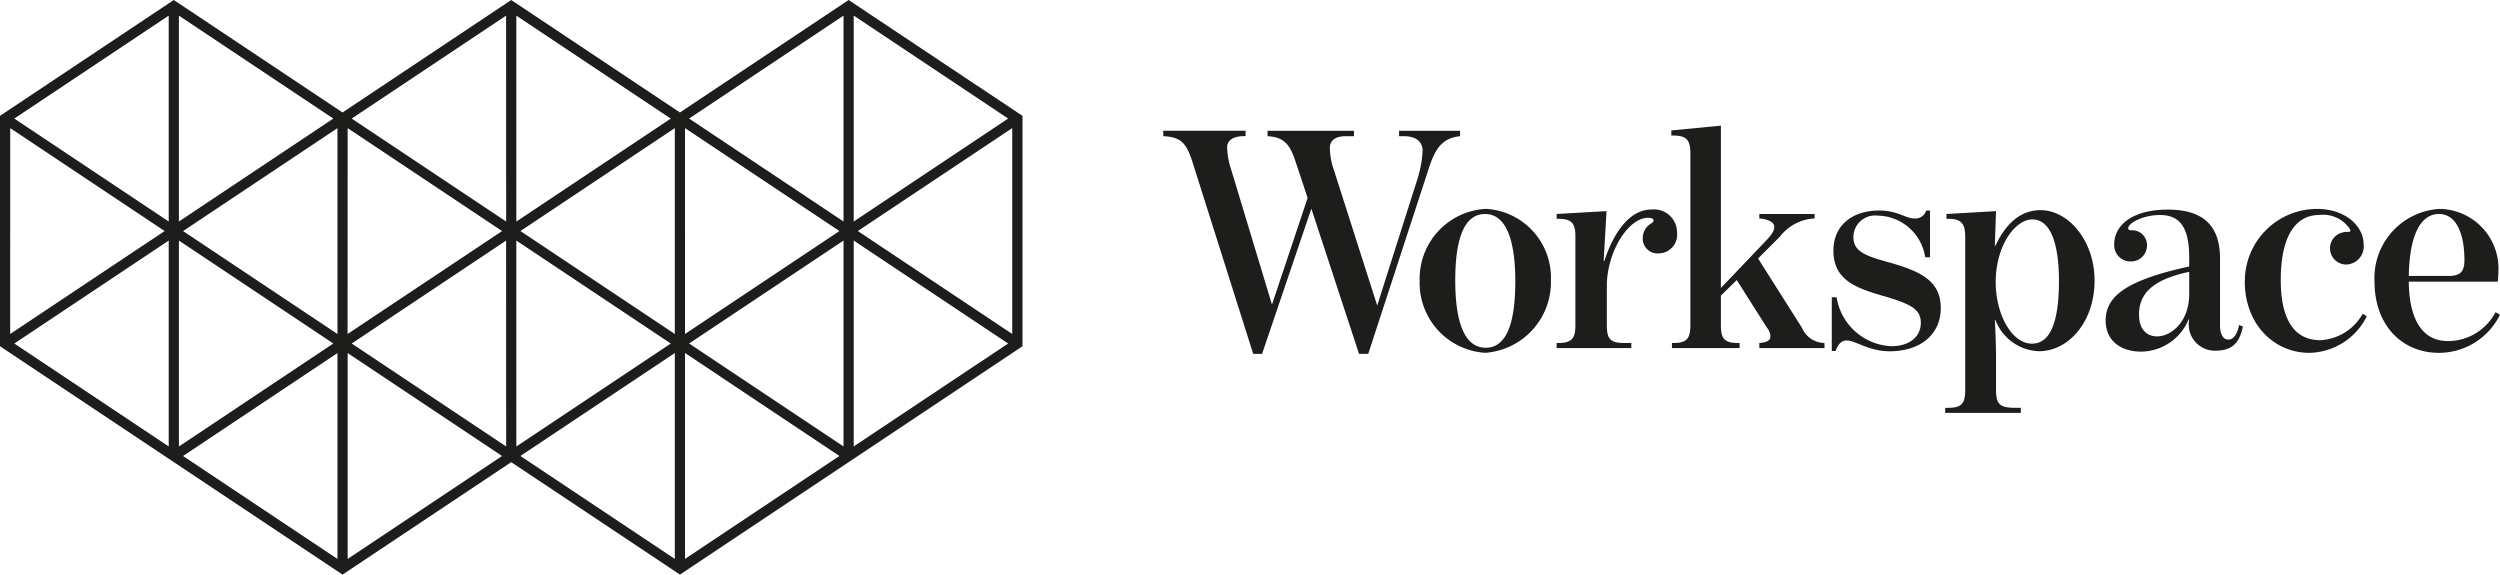
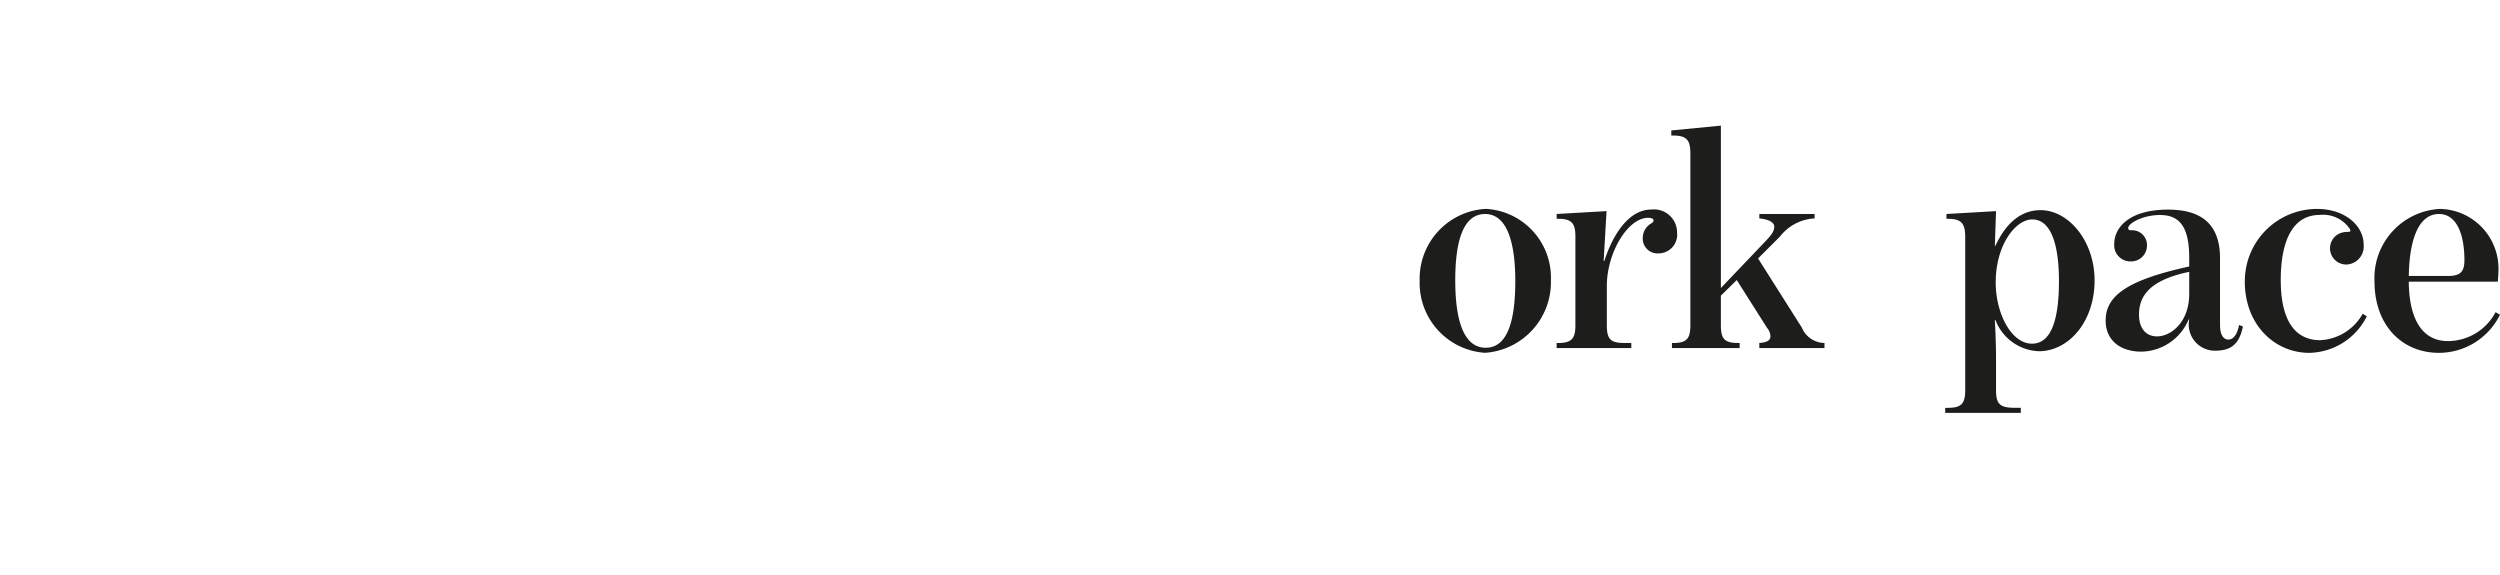
<svg xmlns="http://www.w3.org/2000/svg" width="208" height="47.805" viewBox="0 0 208 47.805">
  <g transform="translate(-606 -367)">
-     <path d="M513.157,244.3l-12.847-8.565,12.847-8.564Zm-13.188,9.357V236.53l12.847,8.565Zm0-35.845,12.847,8.565-12.847,8.565Zm-.848,17.13-12.847-8.565,12.847-8.565Zm0,18.715-12.847-8.565,12.847-8.565Zm-13.188,9.357v-17.13l12.847,8.566Zm0-35.843,12.847,8.564L485.932,244.3Zm-.849,17.129-12.846-8.565,12.846-8.564Zm0,18.715-12.846-8.564,12.846-8.566ZM471.9,236.53l12.846,8.565L471.9,253.66Zm0-18.715,12.846,8.565L471.9,234.945Zm-.848,17.13L458.2,226.38l12.847-8.565Zm0,18.715L458.2,245.095l12.847-8.565Zm-13.188,9.357V245.889l12.847,8.565Zm0-35.843,12.847,8.564L457.86,244.3Zm-.848,17.129-12.846-8.565,12.846-8.564Zm0,18.715-12.846-8.564,12.846-8.566ZM443.825,236.53l12.846,8.565-12.846,8.565Zm0-18.715,12.846,8.565h0l-12.846,8.564Zm-.848,17.13-12.847-8.565,12.847-8.565Zm0,18.715-12.847-8.565,12.847-8.565Zm-13.188-26.486,12.847,8.564L429.788,244.3Zm69.757-10.66-14.037,9.357-14.037-9.357-14.035,9.357L443.4,216.514l-14.46,9.639v19.169l28.5,19,14.035-9.356,14.037,9.356,28.5-19V226.153Z" transform="translate(177.06 150.486)" fill="#1d1d1b" />
    <g transform="translate(702.785 377.456)">
-       <path d="M503.859,227.431c-.529-1.692-.926-2.247-2.485-2.326v-.449h6.848v.449h-.134c-1,0-1.4.424-1.4.925a5.97,5.97,0,0,0,.318,1.8l3.411,11.288,2.961-8.856c.025,0-1-3.04-1-3.04-.476-1.481-1-2.036-2.328-2.115v-.449h7.191v.449h-.66c-1.006,0-1.349.449-1.349.978a5.861,5.861,0,0,0,.317,1.772l3.624,11.342,3.278-10.311a9.578,9.578,0,0,0,.5-2.564c0-.714-.5-1.216-1.559-1.216h-.4v-.449h5.076v.449c-1.481.158-2.063,1-2.618,2.723l-5.024,15.385h-.766l-3.966-12.08-4.1,12.08h-.74Z" transform="translate(-501.374 -224.232)" fill="#1d1d1b" />
      <path d="M525.295,235.525c0-3.145-.66-5.579-2.511-5.579-1.877,0-2.485,2.38-2.485,5.525s.633,5.6,2.537,5.6c1.877,0,2.459-2.405,2.459-5.551m-7.957-.027a5.819,5.819,0,0,1,5.5-5.975,5.724,5.724,0,0,1,5.419,5.922,5.89,5.89,0,0,1-5.472,6.054,5.82,5.82,0,0,1-5.446-6" transform="translate(-496.007 -222.596)" fill="#1d1d1b" />
      <path d="M525.866,240.665H526c1.164,0,1.428-.424,1.428-1.48V231.81c0-1.058-.265-1.48-1.428-1.48h-.131v-.4l4.15-.238-.239,4.15h.053c.792-2.432,2.142-4.282,3.914-4.282a1.921,1.921,0,0,1,2.14,1.929,1.549,1.549,0,0,1-1.507,1.718,1.23,1.23,0,0,1-1.348-1.269,1.4,1.4,0,0,1,.608-1.162c.186-.106.291-.186.291-.318s-.184-.211-.449-.211c-1.693,0-3.437,2.908-3.437,5.659v3.276c0,1.11.263,1.48,1.427,1.48h.608v.424h-6.212Z" transform="translate(-493.14 -222.583)" fill="#1d1d1b" />
      <path d="M533.06,242.422h.106c1.164,0,1.427-.4,1.427-1.507V226.667c0-1.085-.263-1.507-1.427-1.507h-.159v-.424l4.125-.4v13.51l3.78-3.966c.5-.528.661-.82.661-1.137,0-.343-.424-.608-1.243-.687v-.37h4.6v.37a3.886,3.886,0,0,0-2.881,1.507l-1.824,1.824,3.648,5.763a2.067,2.067,0,0,0,1.877,1.268v.424h-5.42v-.424c.74-.053.925-.263.925-.581a1.2,1.2,0,0,0-.29-.687l-2.512-3.966-1.322,1.295v2.432c0,1.11.238,1.507,1.427,1.507h.132v.424H533.06Z" transform="translate(-490.739 -224.339)" fill="#1d1d1b" />
-       <path d="M544.242,240.435c-.424,0-.714.291-.925.873H543v-4.47h.4a4.832,4.832,0,0,0,4.548,4.073c1.613,0,2.459-.873,2.459-1.929,0-1.11-.714-1.561-3.2-2.274-2.379-.687-4.071-1.4-4.071-3.755,0-2.114,1.586-3.331,3.805-3.331,1.561,0,2.17.663,2.964.663a.937.937,0,0,0,.95-.663h.318v3.887h-.4a4.073,4.073,0,0,0-3.966-3.463,1.806,1.806,0,0,0-2.01,1.77c0,1.244,1.032,1.587,3.041,2.143,2.618.739,4.23,1.559,4.23,3.78,0,2.167-1.666,3.594-4.256,3.594-1.72,0-2.857-.9-3.57-.9" transform="translate(-487.38 -222.563)" fill="#1d1d1b" />
      <path d="M559.526,235.5c0-3.04-.661-5.128-2.221-5.128-1.4,0-3.041,2.142-3.041,5.234,0,2.591,1.3,5.1,3.015,5.1,1.56,0,2.247-1.877,2.247-5.208m-9.464,10.548h.239c1.161,0,1.427-.4,1.427-1.507v-12.69c0-1.084-.266-1.531-1.427-1.531h-.135v-.4l4.125-.238-.1,2.879h.052c.821-1.77,2.036-2.96,3.754-2.96,2.327,0,4.493,2.564,4.493,5.843,0,3.489-2.194,5.894-4.626,5.894a4.024,4.024,0,0,1-3.621-2.591h-.052s.1,1.666.1,3.2v2.59c0,1.137.266,1.481,1.428,1.507h.635v.424h-6.292Z" transform="translate(-485.006 -222.57)" fill="#1d1d1b" />
      <path d="M567.005,236.568v-1.824c-3.437.714-4.177,2.114-4.177,3.57,0,1.109.554,1.8,1.507,1.8,1.11,0,2.67-1.137,2.67-3.542m-6.952,2.221c0-2.036,1.745-3.358,6.952-4.495v-.713c0-2.537-.766-3.569-2.432-3.569-1.427,0-2.643.688-2.643,1.084,0,.184.107.184.343.184a1.227,1.227,0,0,1,1.217,1.271,1.317,1.317,0,0,1-1.35,1.323,1.348,1.348,0,0,1-1.375-1.43c0-1.507,1.4-2.881,4.467-2.881,2.487,0,4.336.951,4.336,4.045v5.552c0,.871.317,1.217.687,1.217.477,0,.767-.53.9-1.217l.317.131c-.317,1.561-1.083,2.011-2.326,2.011a2.177,2.177,0,0,1-2.142-2.591h-.052a4.336,4.336,0,0,1-3.939,2.668c-1.693,0-2.961-.9-2.961-2.589" transform="translate(-481.647 -222.583)" fill="#1d1d1b" />
      <path d="M568.719,235.551a6.007,6.007,0,0,1,6.027-6.028c2.249,0,3.859,1.348,3.859,2.988a1.5,1.5,0,0,1-1.452,1.638,1.352,1.352,0,0,1-.293-2.671c.424-.1.74.055.609-.263a2.666,2.666,0,0,0-2.537-1.191c-2.115,0-3.225,1.957-3.225,5.42,0,3.173,1.055,5,3.3,5a4.286,4.286,0,0,0,3.516-2.2l.342.212a5.457,5.457,0,0,1-4.784,3.041c-2.855,0-5.366-2.3-5.366-5.949" transform="translate(-478.733 -222.596)" fill="#1d1d1b" />
      <path d="M582.925,235.1c1.057,0,1.348-.4,1.348-1.323,0-2.115-.636-3.832-2.115-3.832-1.613,0-2.459,1.928-2.513,5.155Zm-6.133.449a5.756,5.756,0,0,1,5.446-6.028,4.973,4.973,0,0,1,4.862,5.287,7.363,7.363,0,0,1-.051.766h-7.405c.027,3.067,1.086,4.944,3.254,4.944a4.486,4.486,0,0,0,3.966-2.405l.37.212a5.675,5.675,0,0,1-5.076,3.172c-3.068,0-5.366-2.274-5.366-5.949" transform="translate(-476.019 -222.596)" fill="#1d1d1b" />
    </g>
  </g>
</svg>